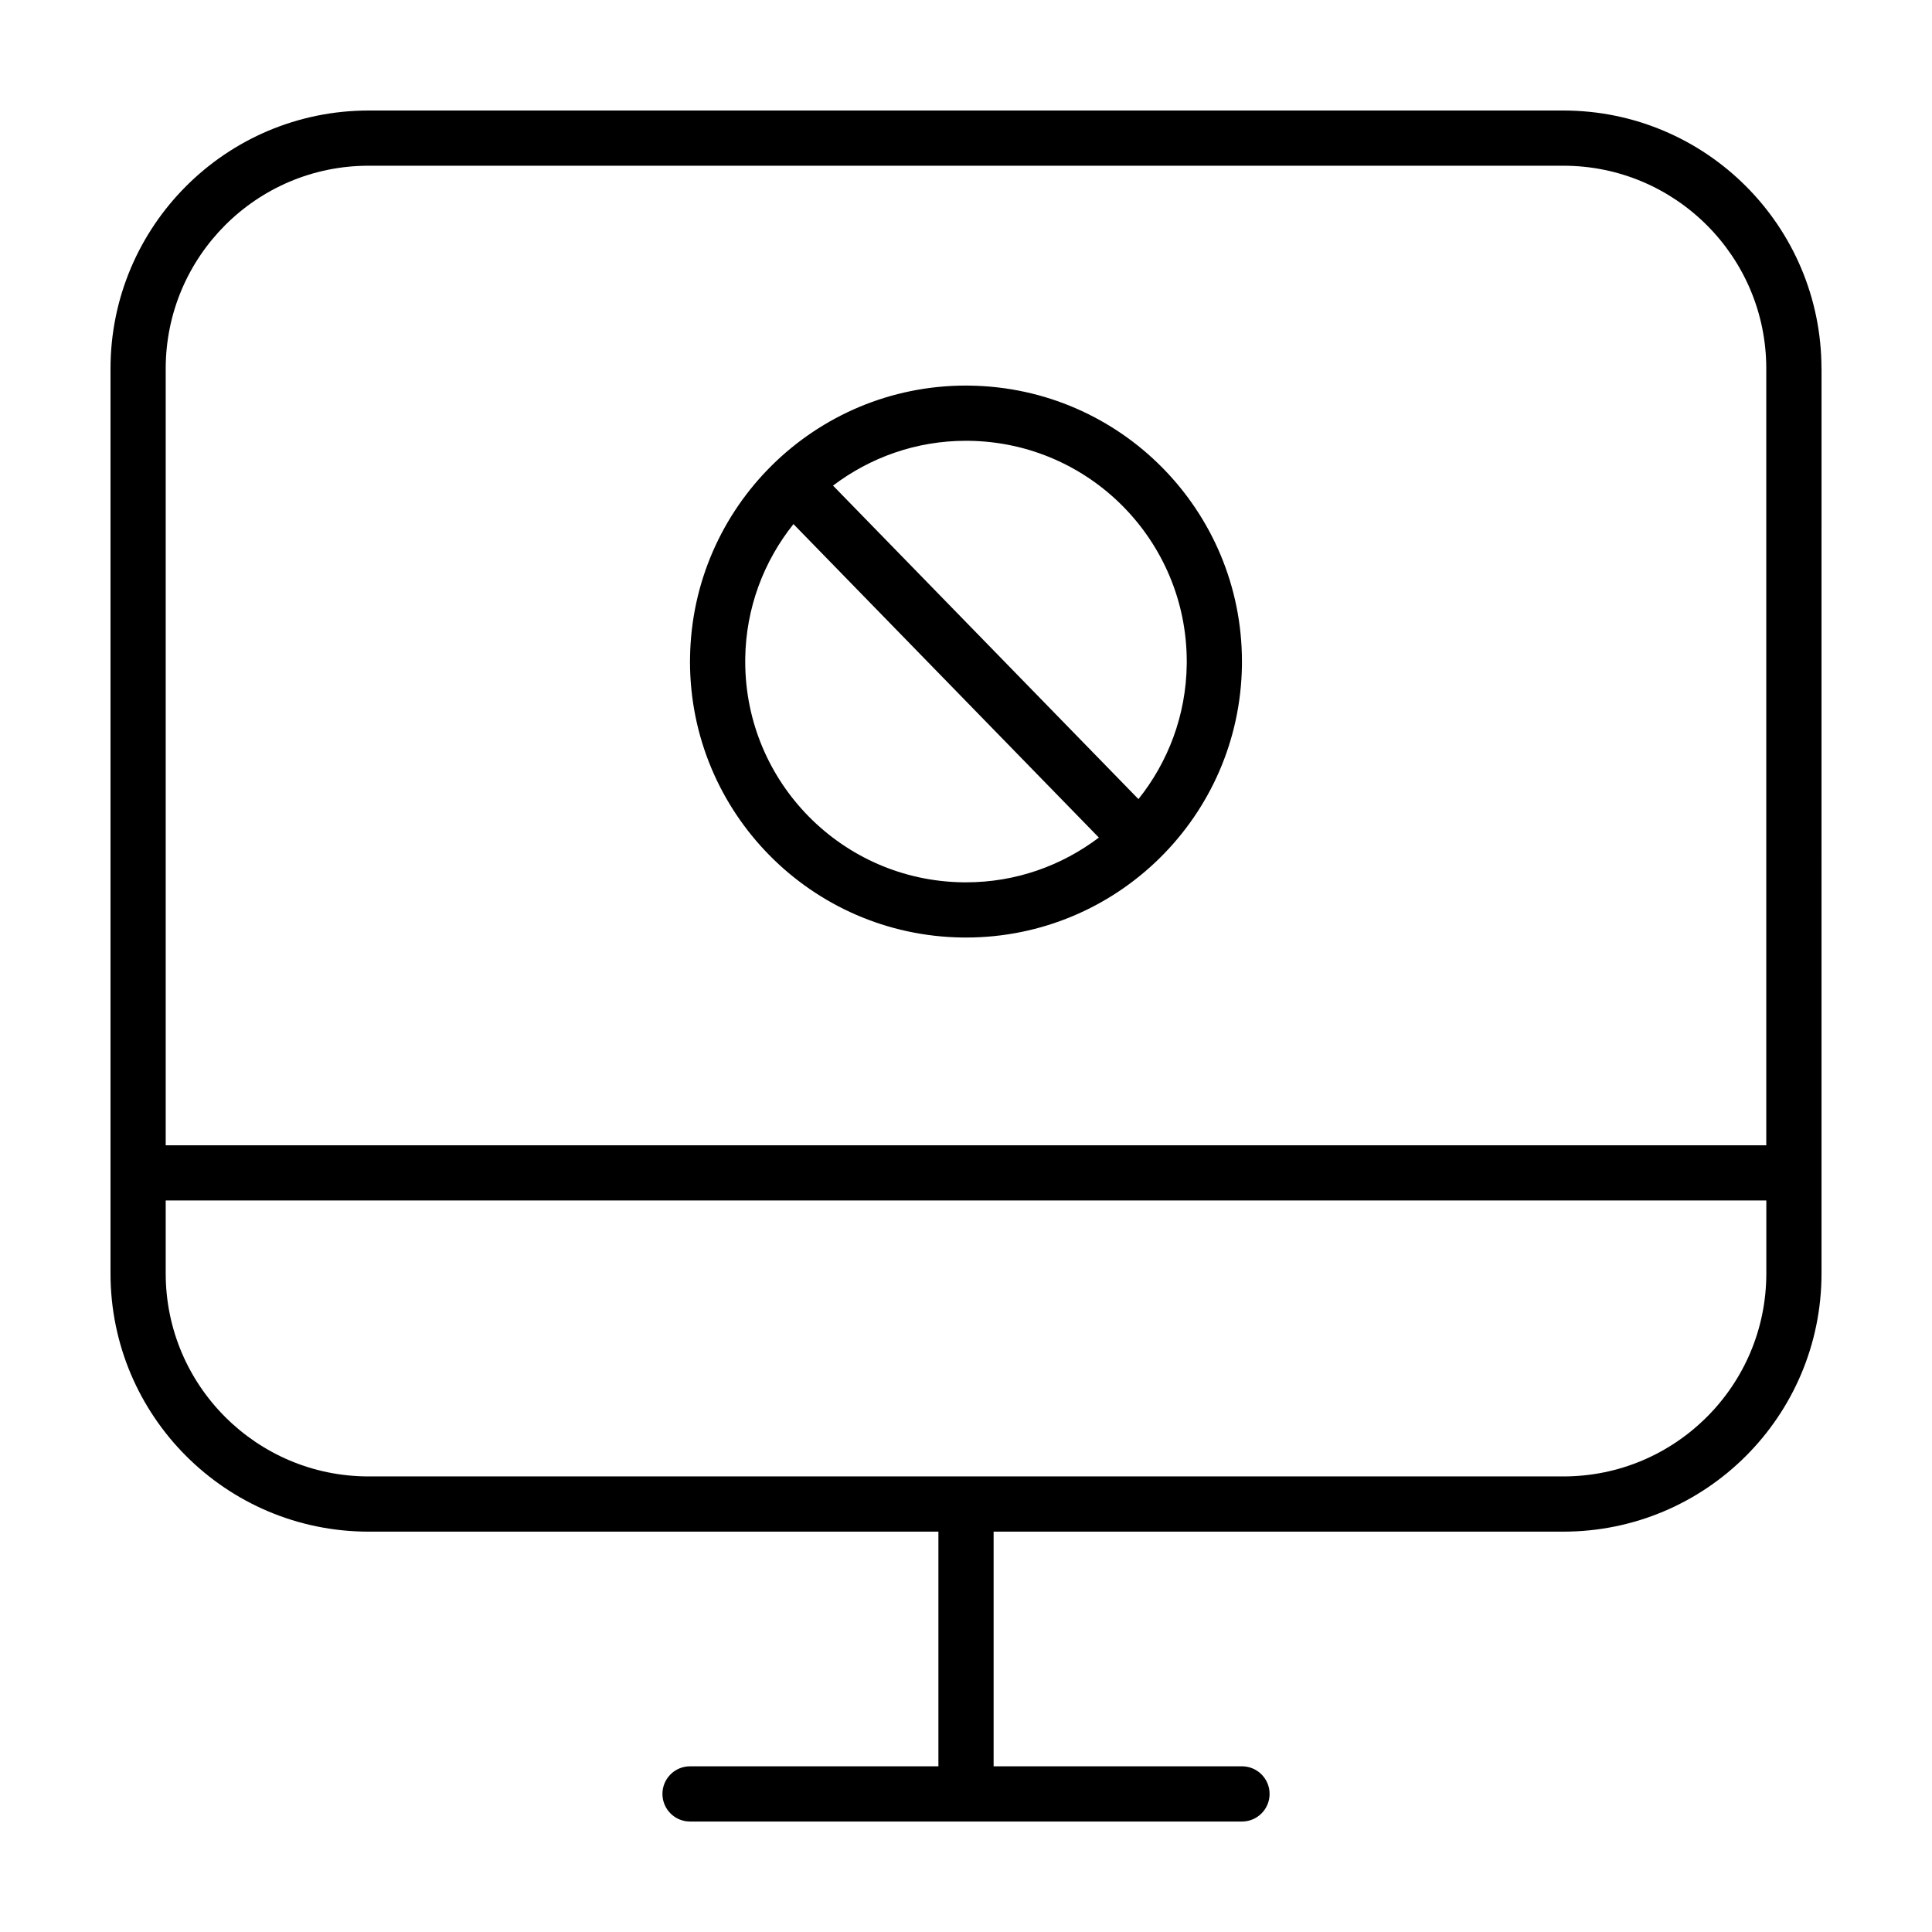
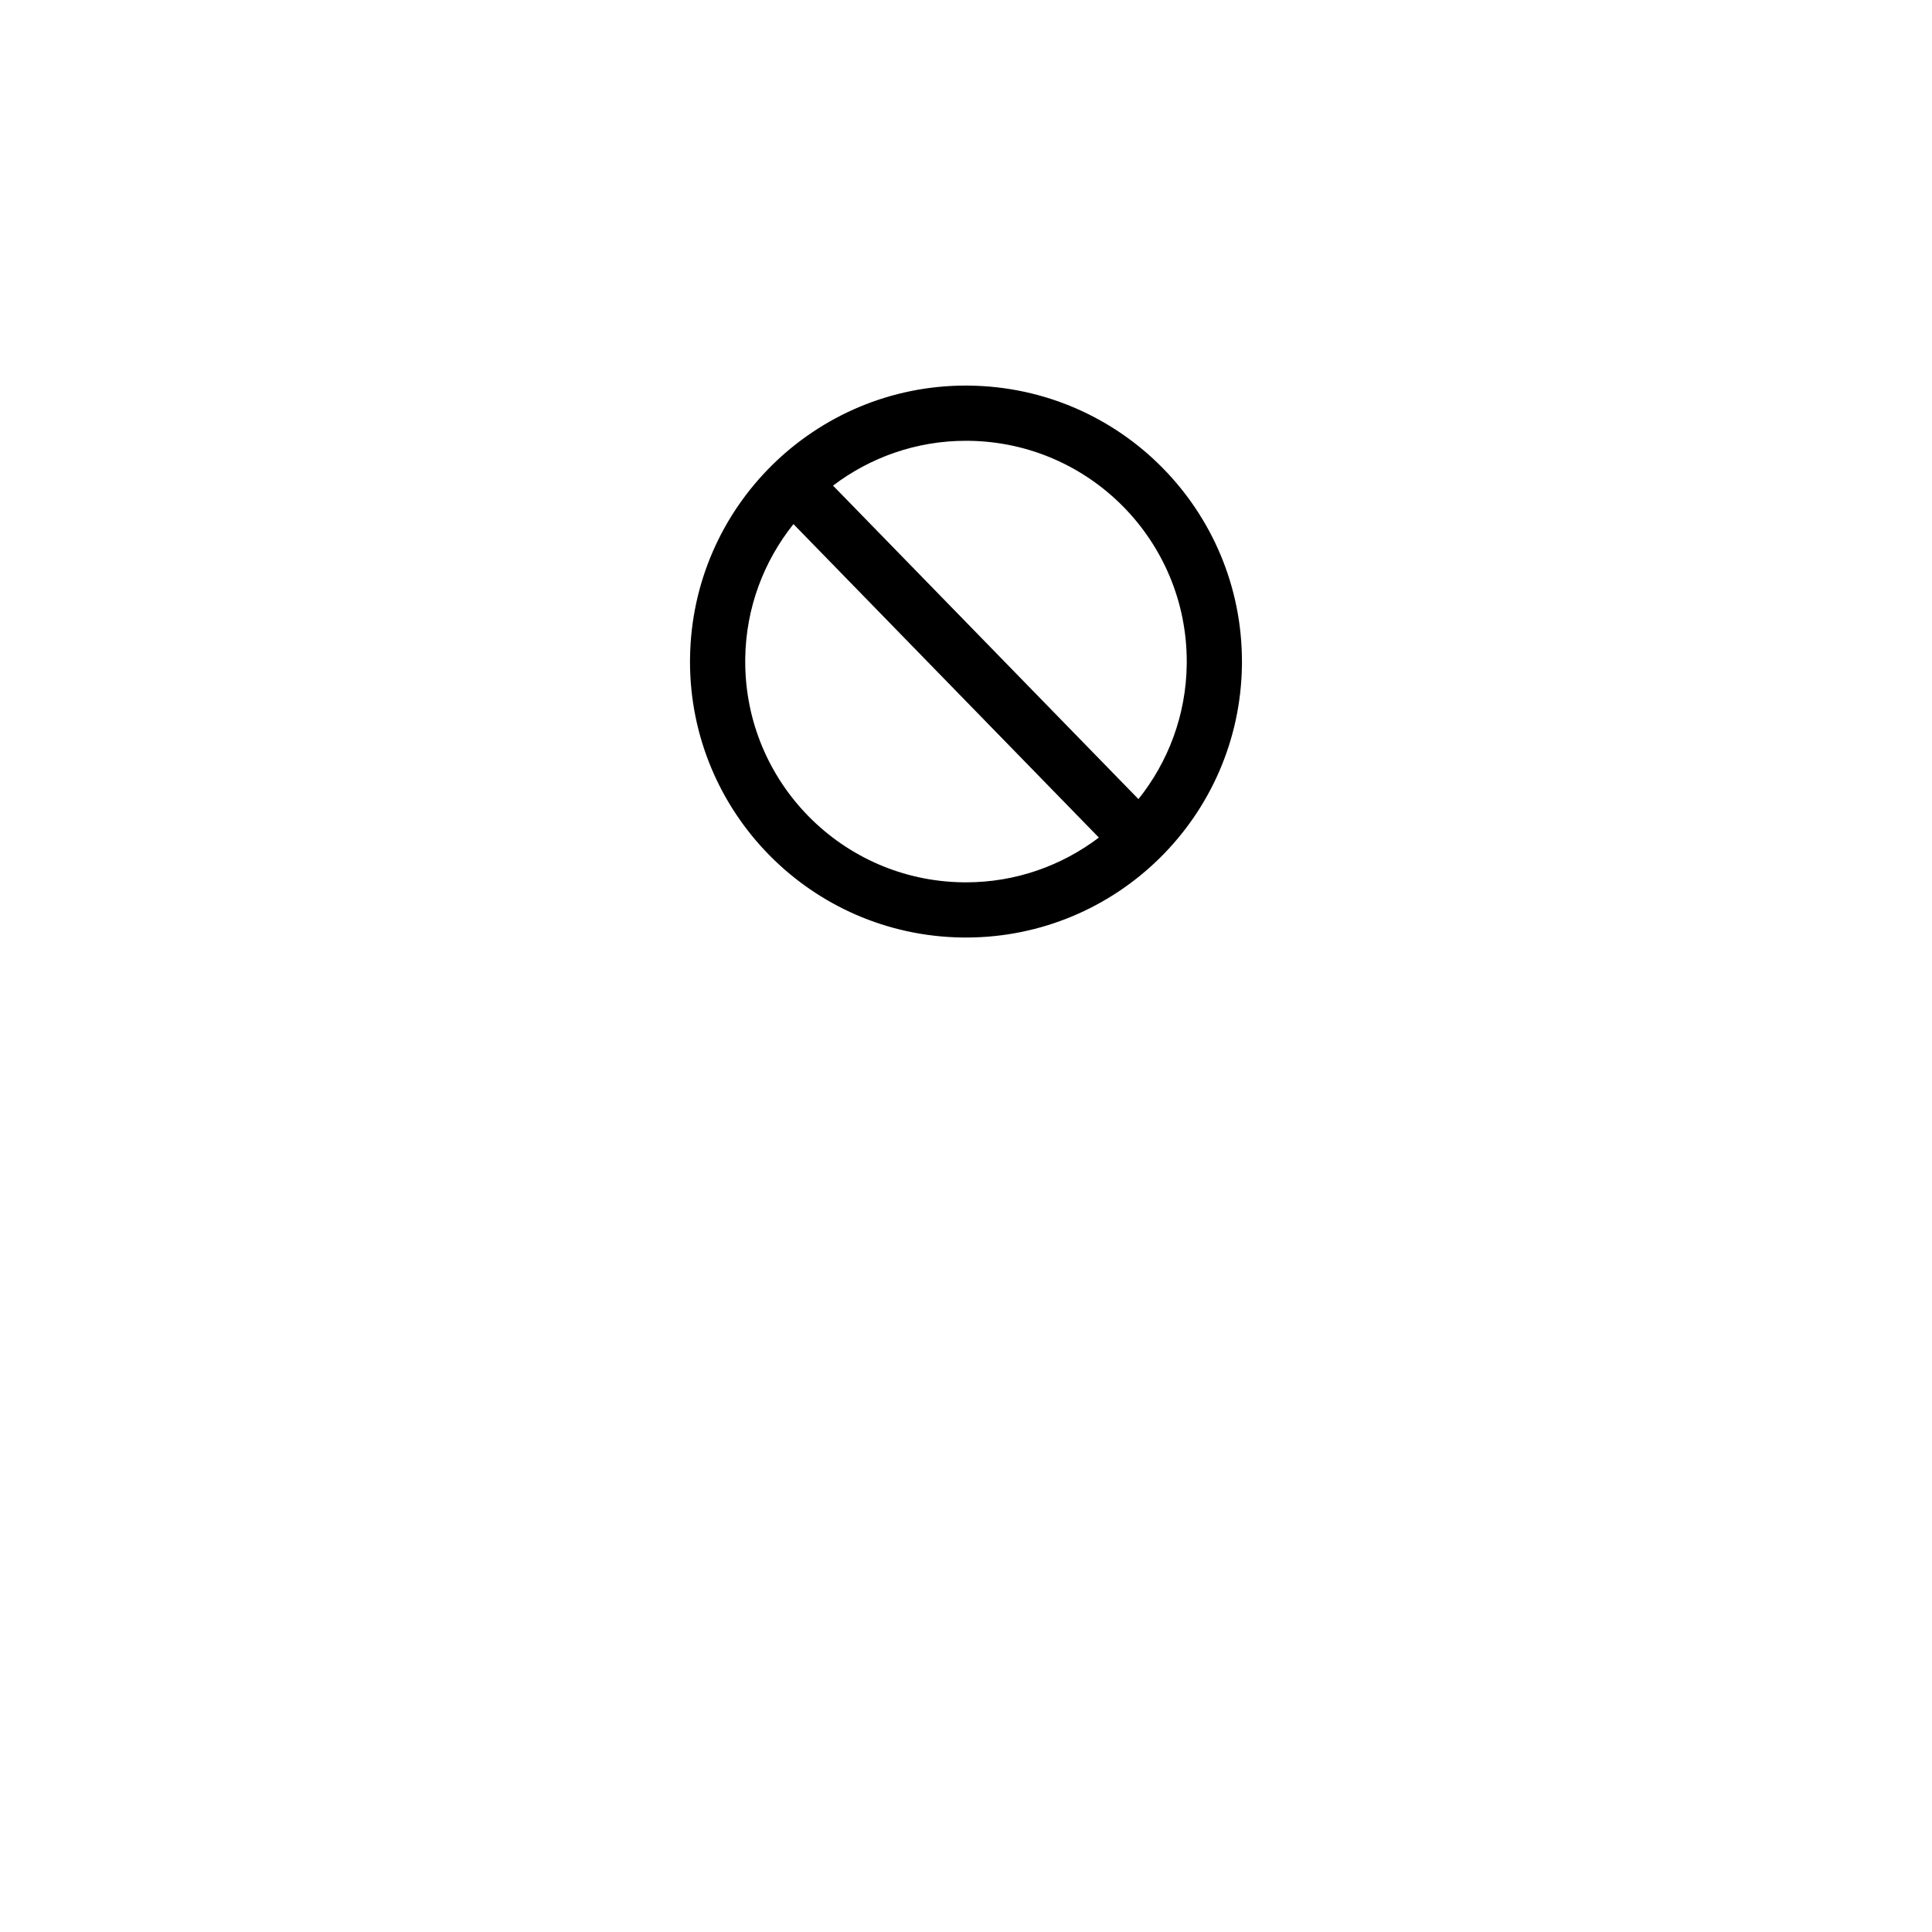
<svg xmlns="http://www.w3.org/2000/svg" fill="#000000" width="800px" height="800px" version="1.1" viewBox="144 144 512 512">
  <g>
-     <path d="m626.71 241.71c-0.004-37.793-30.629-68.418-68.422-68.422h-316.58c-37.793 0.004-68.418 30.629-68.422 68.422v239.77c0.004 37.789 30.633 68.418 68.422 68.422h150.98v62.191l-65.82-0.004c-4.039 0-7.316 3.273-7.316 7.316 0 4.039 3.273 7.316 7.316 7.316h146.27c4.039 0 7.316-3.273 7.316-7.316 0-4.039-3.273-7.316-7.316-7.316h-65.82v-62.188h150.98c37.789-0.004 68.418-30.633 68.422-68.422v-26.656l0.004-213.11zm-423.04-38.039c9.758-9.75 23.16-15.754 38.039-15.754h316.58c14.879 0.004 28.277 6.012 38.039 15.754 9.75 9.758 15.754 23.16 15.754 38.039v205.8h-424.17v-205.8c0.004-14.879 6.012-28.285 15.758-38.039zm392.66 315.84c-9.758 9.75-23.16 15.754-38.039 15.758h-316.58c-14.879-0.004-28.277-6.012-38.039-15.758-9.75-9.758-15.754-23.16-15.758-38.039v-19.336h424.18v19.336c-0.004 14.879-6.008 28.285-15.758 38.039z" />
    <path d="m399.04 392.45 0.973 0.004c39.953-0.004 72.578-32.113 73.113-72.176l0.004-0.973c-0.004-39.953-32.113-72.582-72.18-73.113h0.023l-0.992-0.012c-39.953 0.004-72.578 32.109-73.113 72.172l-0.012 0.977c0.008 39.957 32.117 72.586 72.184 73.121zm1.695-131.63h0.023c32.043 0.414 57.746 26.535 57.742 58.488l-0.004 0.785c-0.176 13.516-4.961 25.875-12.797 35.68l-80.941-83.082c9.82-7.43 22-11.879 35.223-11.875zm-59.242 57.738c0.172-13.512 4.957-25.867 12.781-35.668l80.938 83.078c-9.812 7.422-21.992 11.863-35.195 11.859l-0.785-0.004c-32.043-0.414-57.742-26.539-57.738-58.488l0.004-0.77v-0.008z" />
  </g>
</svg>